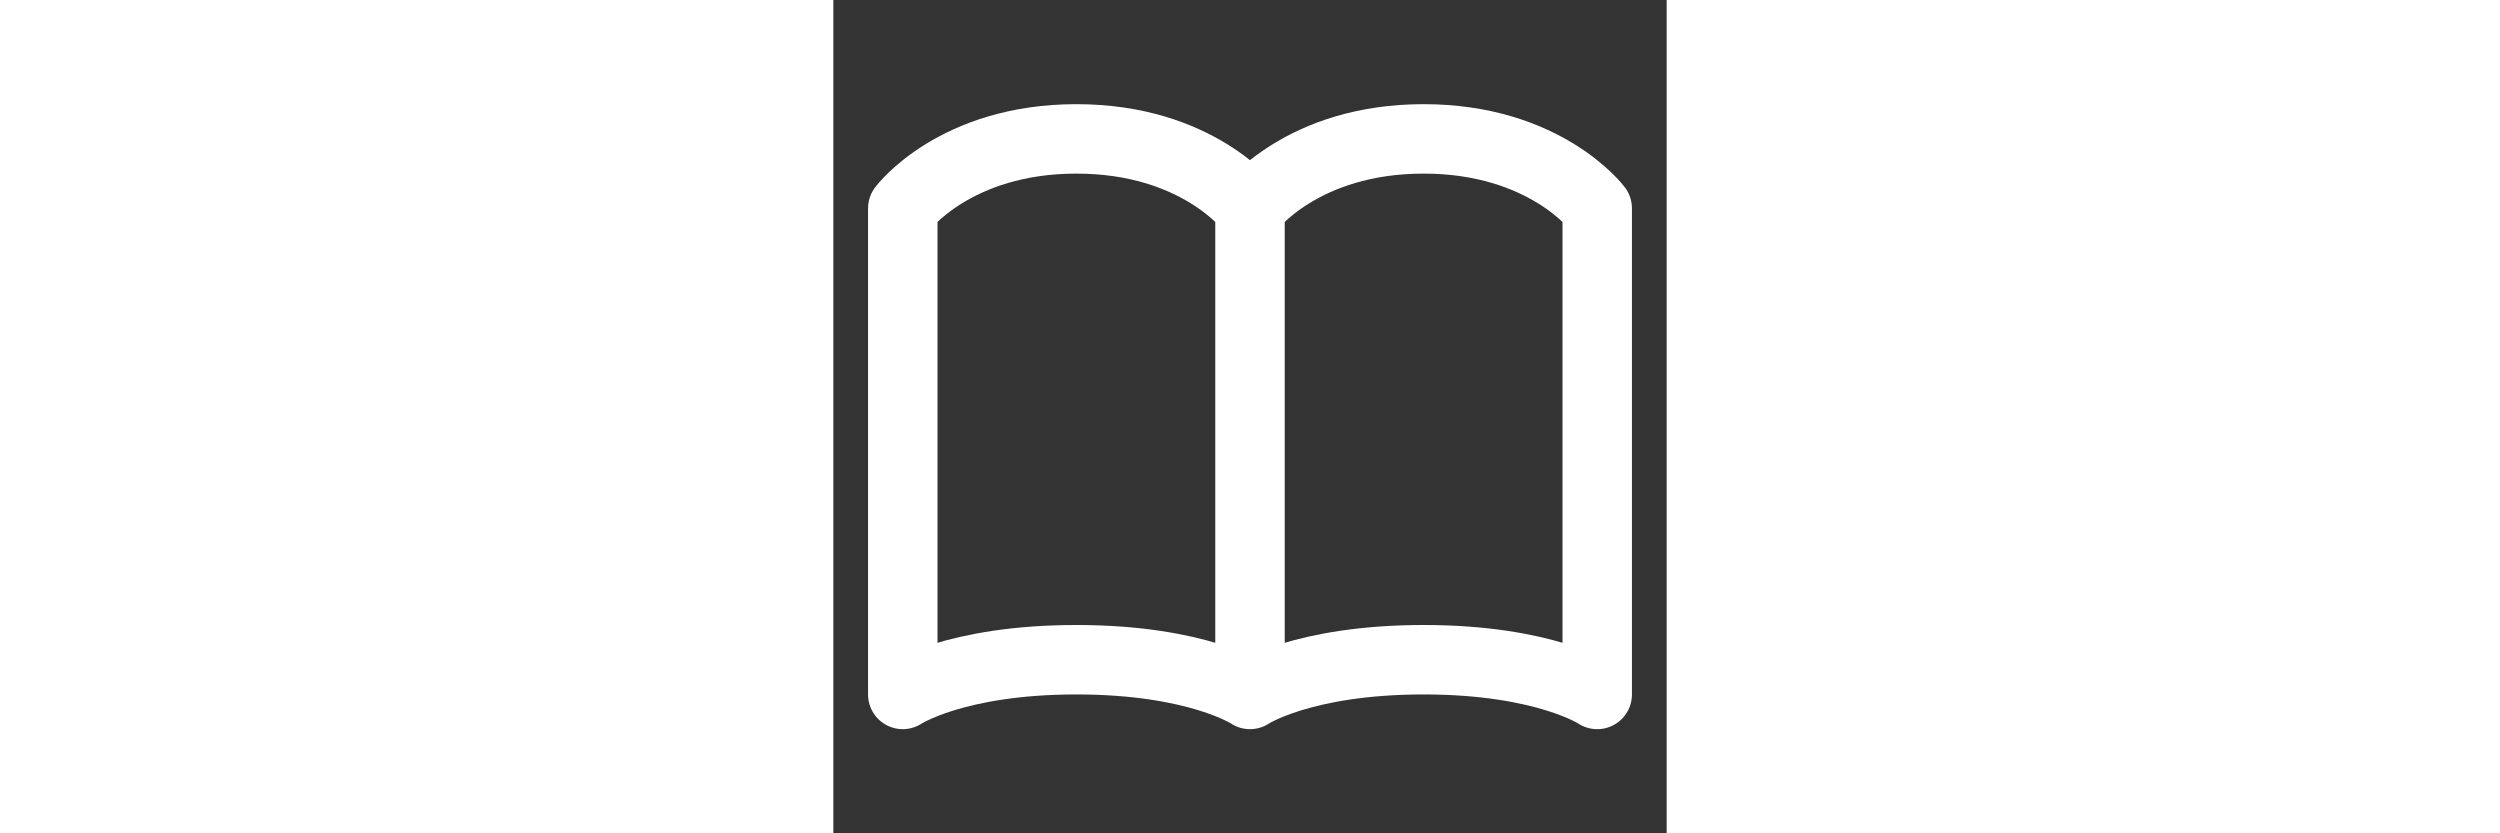
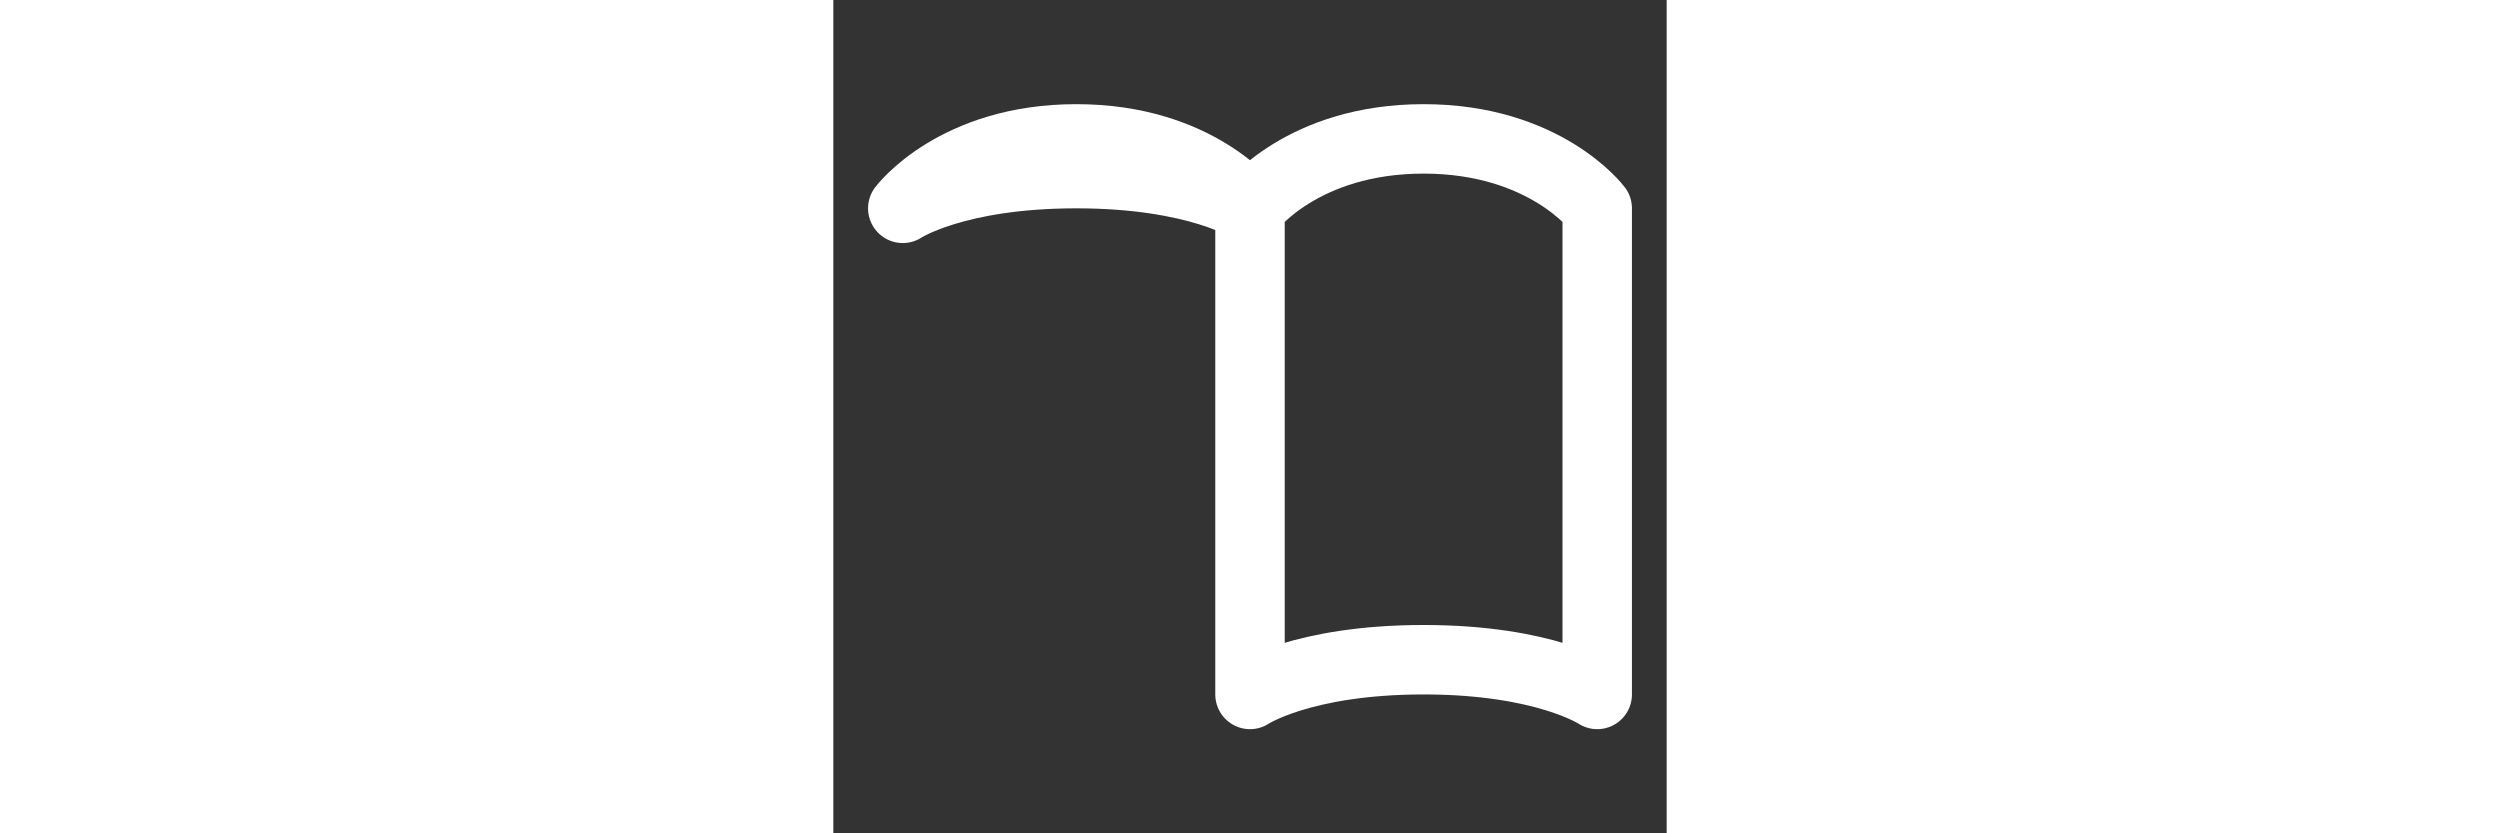
<svg xmlns="http://www.w3.org/2000/svg" aria-hidden="true" height="1em" preserveAspectRatio="xMidYMid meet" role="img" viewBox="0 0 24 24" width="3em">
  <rect x="0" y="0" width="24" height="24" fill="#333333" stroke="none" />
-   <path d="M2 6s1.5-2 5-2s5 2 5 2v14s-1.5-1-5-1s-5 1-5 1V6Zm10 0s1.5-2 5-2s5 2 5 2v14s-1.5-1-5-1s-5 1-5 1V6Z" fill="none" stroke="white" stroke-linecap="round" stroke-linejoin="round" stroke-width="2" />
+   <path d="M2 6s1.5-2 5-2s5 2 5 2s-1.5-1-5-1s-5 1-5 1V6Zm10 0s1.5-2 5-2s5 2 5 2v14s-1.5-1-5-1s-5 1-5 1V6Z" fill="none" stroke="white" stroke-linecap="round" stroke-linejoin="round" stroke-width="2" />
</svg>